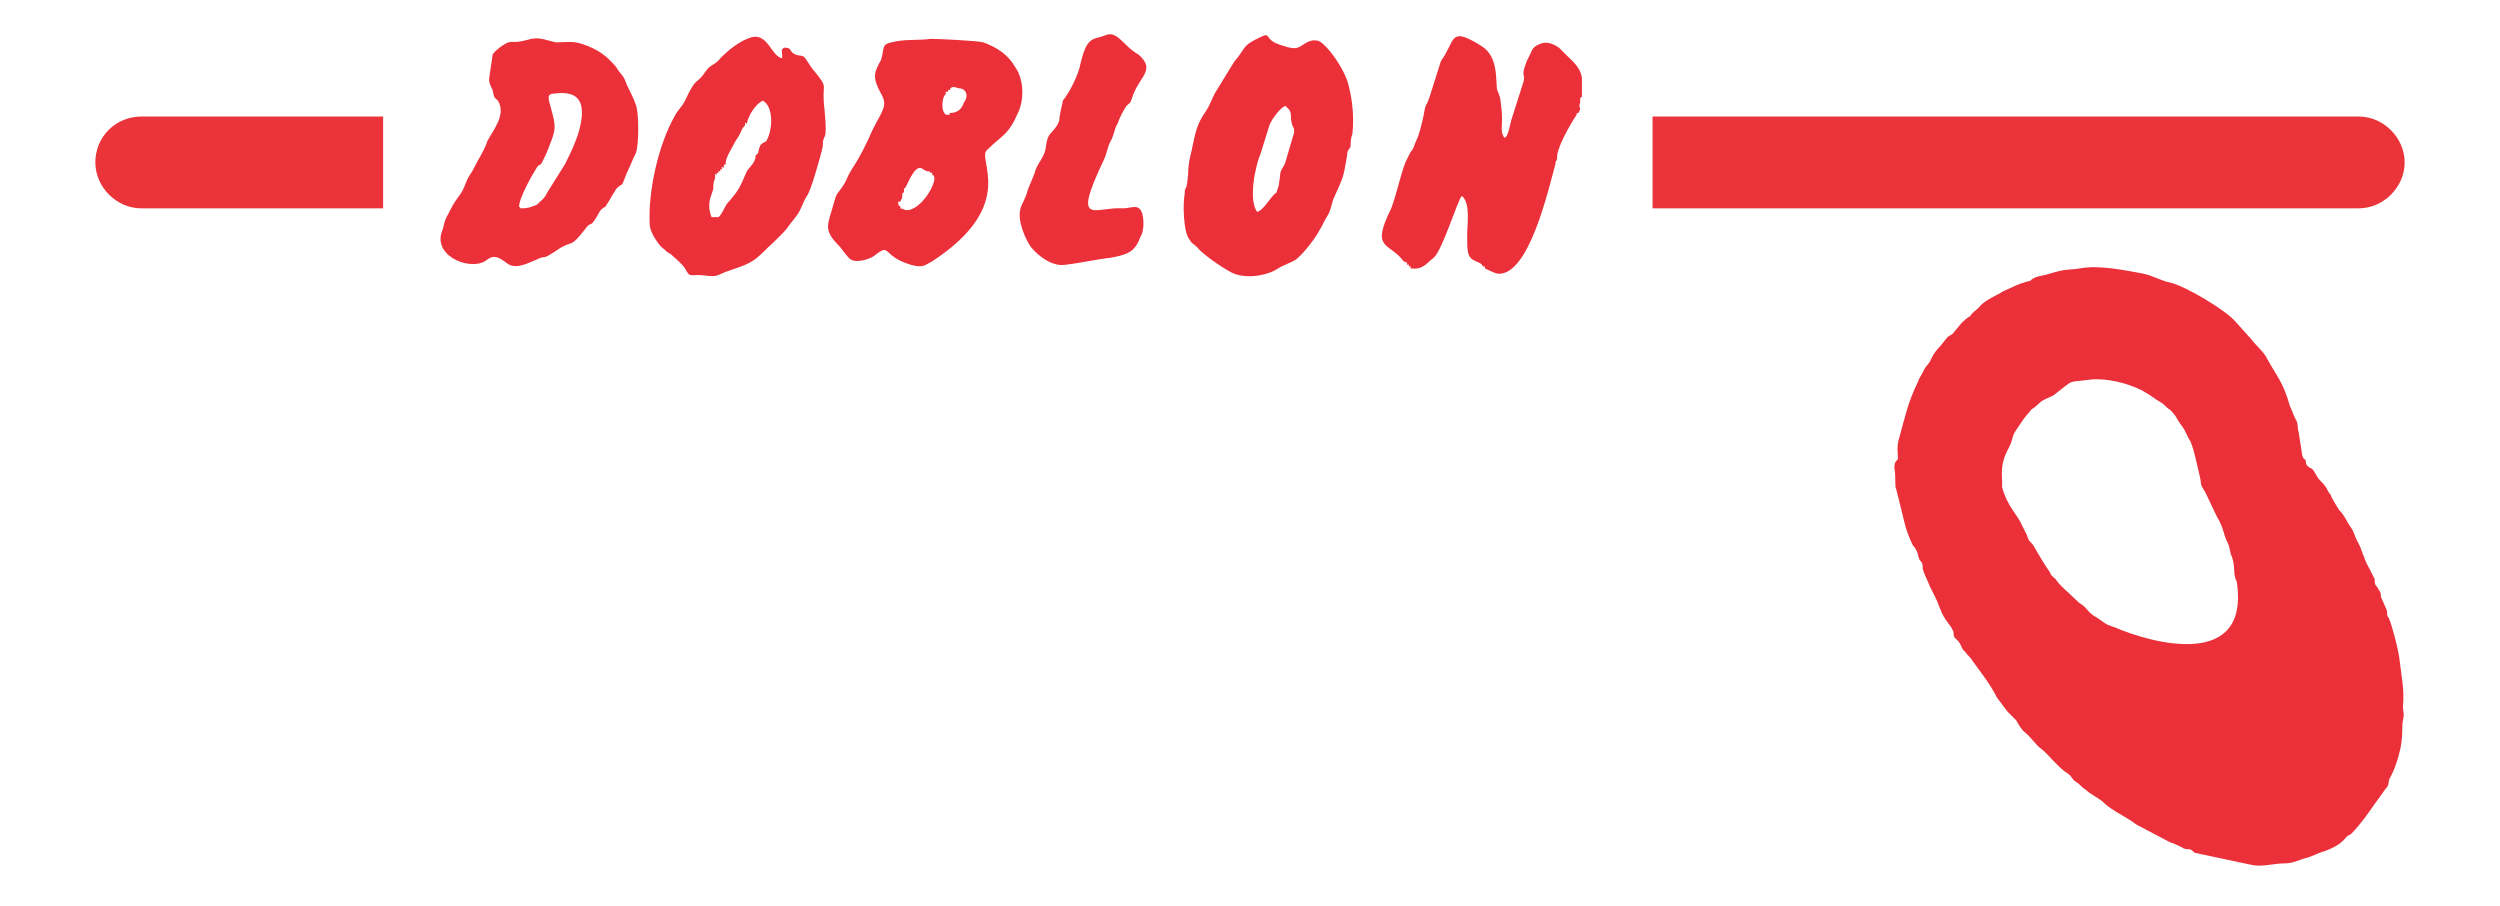
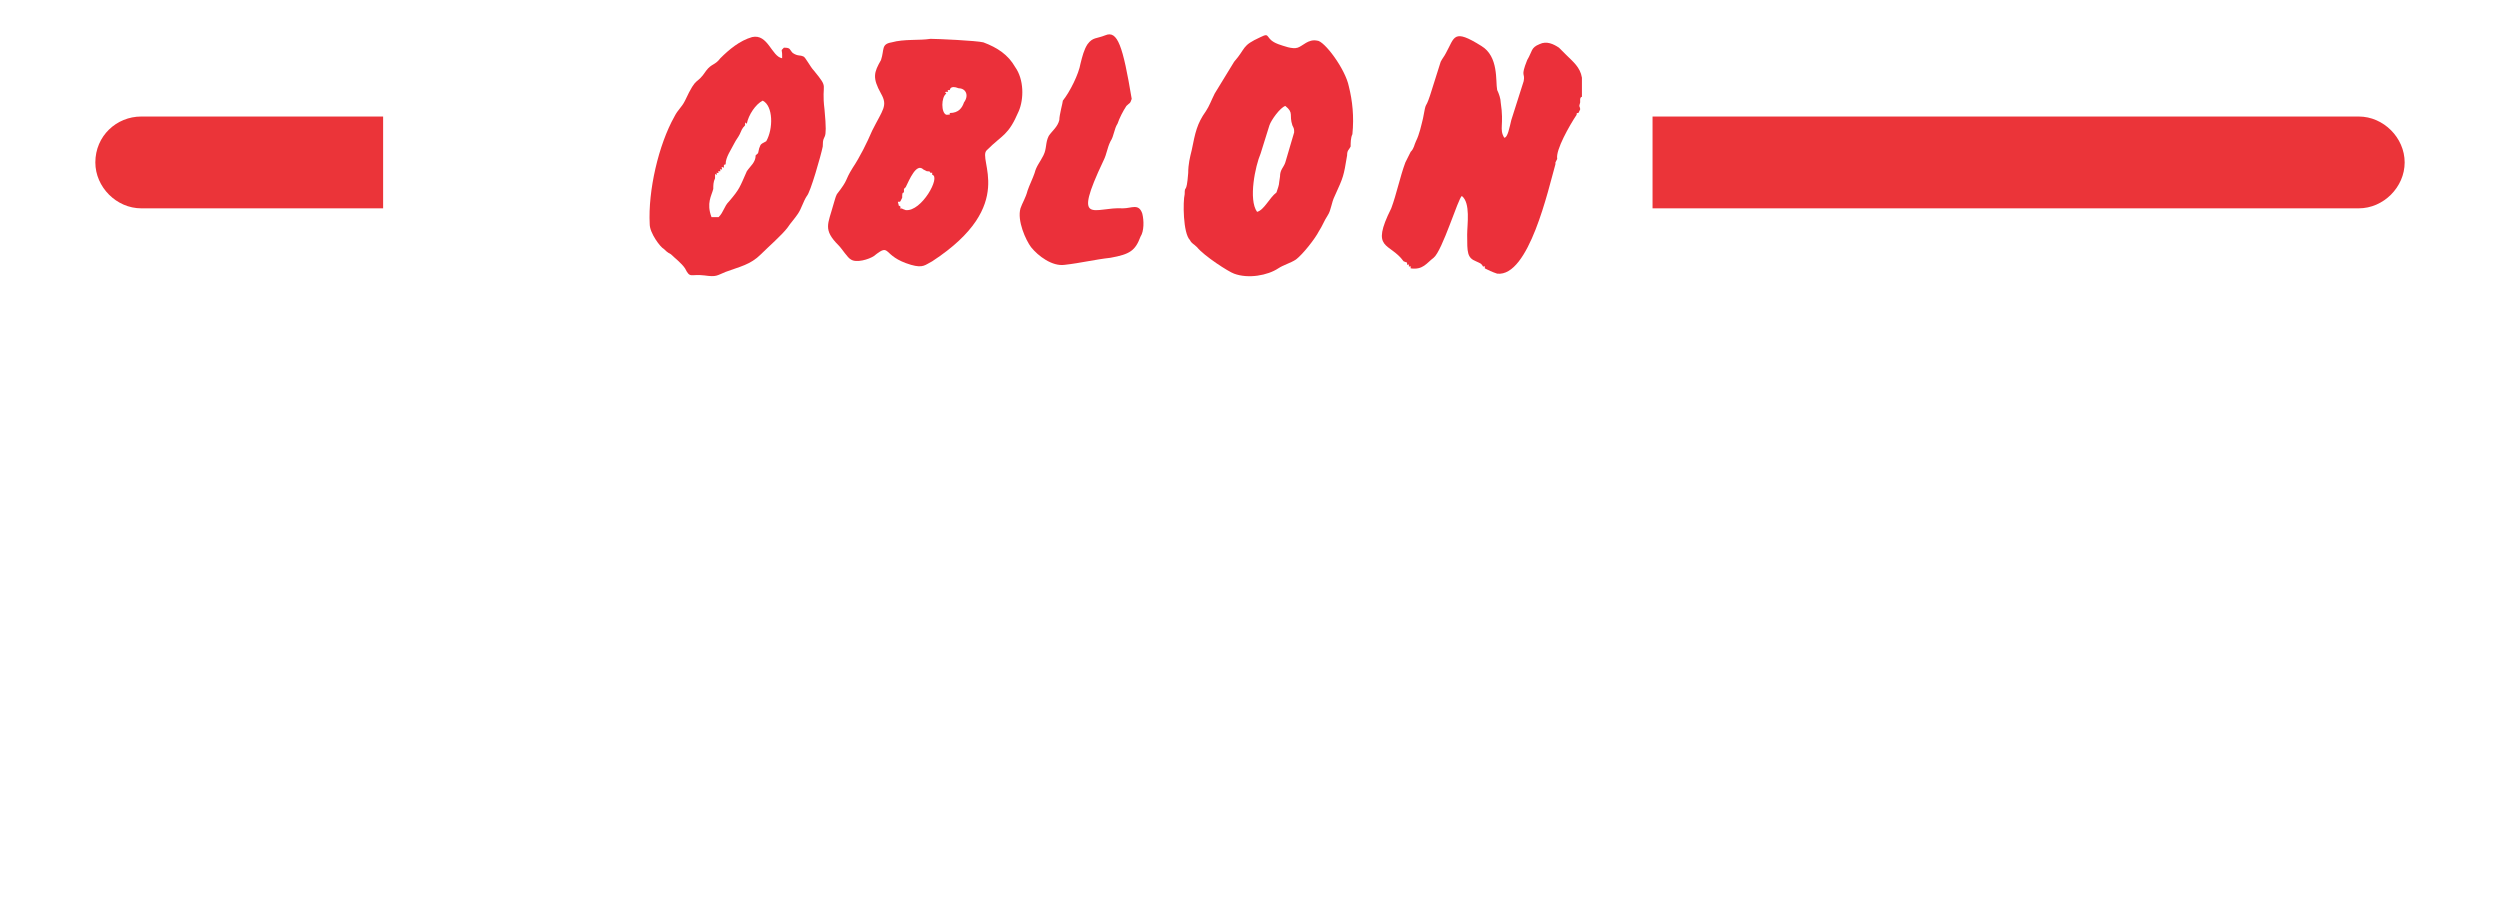
<svg xmlns="http://www.w3.org/2000/svg" id="Capa_1" x="0px" y="0px" viewBox="0 0 141.6 51.3" style="enable-background:new 0 0 141.6 51.3;" xml:space="preserve">
  <style type="text/css">	.st0{fill-rule:evenodd;clip-rule:evenodd;fill:#EB3439;}	.st1{fill:#EB303A;}</style>
  <g>
    <g>
      <g>
        <path class="st0" d="M93.6,6.6h40c1.4,0,2.6,1.2,2.6,2.6c0,1.4-1.2,2.6-2.6,2.6h-40V6.6z M8,6.6h13.7v5.2H8     c-1.4,0-2.6-1.2-2.6-2.6C5.4,7.7,6.6,6.6,8,6.6z" />
-         <path class="st1" d="M118.4,21.5c0.9-0.1,2.1,0.2,2.9,0.6c0.7,0.4,0.6,0.4,1.1,0.7c0.2,0.1,0.3,0.3,0.5,0.4     c0.1,0.1,0.3,0.3,0.4,0.5c0.1,0.2,0.2,0.3,0.4,0.6c0.1,0.2,0.2,0.4,0.3,0.6c0.2,0.2,0.5,1.7,0.6,2.1c0.1,0.4,0,0.4,0.2,0.7     c0.2,0.3,0.6,1.3,0.9,1.8c0.3,0.6,0.2,0.7,0.5,1.3c0.1,0.2,0.1,0.5,0.2,0.7c0.2,0.5,0.1,0.9,0.2,1.2c0,0.1,0.1,0.2,0.1,0.3     c0.7,4.9-4.7,3.5-7,2.5c-0.1,0-0.2-0.1-0.3-0.1c-0.2-0.1-0.3-0.2-0.6-0.4c-0.4-0.2-0.6-0.5-0.7-0.6c-0.3-0.3-0.1,0-0.7-0.6     c-0.3-0.3-0.6-0.5-0.9-0.9c-0.1-0.2-0.3-0.2-0.4-0.5c-0.5-0.7-0.9-1.5-1-1.6c-0.2-0.2-0.2-0.2-0.3-0.5c-0.1-0.2-0.2-0.4-0.3-0.6     c-0.2-0.5-0.8-1-1.1-2.1c0-0.1,0-0.3,0-0.4c-0.1-1.2,0.3-1.6,0.5-2.1c0.1-0.3,0.1-0.4,0.2-0.6c0.2-0.3,0.6-0.9,0.7-1     c0.2-0.2,0.2-0.3,0.4-0.4c0.5-0.4,0.2-0.3,1.1-0.7C117.6,21.4,117,21.7,118.4,21.5 M107.3,26.5c0.1,0.6,0,1.1,0.1,1.2l0.3,1.2     c0.2,0.8,0.2,1,0.6,1.9c0.1,0.2,0.1,0.1,0.2,0.3c0.2,0.3,0.1,0.5,0.3,0.7c0.1,0.1,0.1,0.2,0.1,0.4c0.1,0.4,0.3,0.7,0.4,1     c0.1,0.2,0.2,0.4,0.3,0.6c0.2,0.4,0.2,0.5,0.3,0.7c0.2,0.6,0.6,0.9,0.7,1.2c0.1,0.1,0,0.2,0.1,0.4c0.1,0.1,0.1,0.1,0.2,0.2     c0.2,0.2,0.2,0.5,0.4,0.6c0.1,0.2,0.3,0.3,0.4,0.5c0.5,0.7,1,1.3,1.4,2.1l0.6,0.8c0.2,0.2,0.3,0.3,0.5,0.5     c0.1,0.2,0.3,0.5,0.4,0.6c0.5,0.4,0.7,0.8,1,1c0.4,0.3,1,1.1,1.5,1.4c0.3,0.2,0.2,0.3,0.5,0.5c0.2,0.1,0.3,0.3,0.5,0.4     c0.3,0.3,0.8,0.5,1.1,0.8c0.4,0.4,1.3,0.8,1.8,1.2l1.9,1c0.3,0.1,0.5,0.2,0.7,0.3c0.1,0.1,0.3,0.1,0.4,0.1c0.1,0,0.2,0.1,0.3,0.2     l3.3,0.7c0.6,0.1,1.2-0.1,1.8-0.1c0.5,0,0.8-0.2,1.2-0.3c0.4-0.1,0.7-0.3,1.1-0.4c0.5-0.2,0.9-0.4,1.2-0.8     c0.1-0.1,0.2-0.1,0.3-0.2c0.2-0.2,0.7-0.8,0.9-1.1l1-1.4c0.3-0.3,0.1-0.4,0.3-0.7c0.1-0.2,0.2-0.4,0.3-0.7c0.5-1.4,0.3-2,0.4-2.5     c0.1-0.4,0-0.5,0-0.8c0.1-0.9-0.1-1.8-0.2-2.7c-0.1-0.7-0.4-1.8-0.6-2.3c-0.1-0.1-0.1-0.2-0.1-0.4l-0.3-0.7     c-0.1-0.1,0-0.2-0.1-0.4c-0.1-0.1-0.1-0.2-0.2-0.3c-0.1-0.1-0.1-0.2-0.1-0.4c-0.1-0.2-0.2-0.4-0.3-0.6c-0.3-0.5-0.4-1-0.6-1.4     c-0.3-0.5-0.2-0.6-0.5-1c-0.2-0.3-0.3-0.6-0.6-0.9c-0.2-0.3-0.5-0.8-0.5-0.9c-0.1-0.1-0.1-0.1-0.2-0.3c-0.1-0.2-0.3-0.4-0.4-0.5     c-0.2-0.2-0.3-0.5-0.4-0.6c-0.1-0.1-0.2-0.1-0.3-0.2c-0.1-0.1-0.1-0.2-0.1-0.3c-0.1-0.2-0.1,0-0.2-0.3l-0.2-1.3     c-0.1-0.3,0-0.5-0.2-0.8c-0.1-0.2-0.2-0.5-0.3-0.7c-0.4-1.4-0.7-1.6-1.3-2.7c-0.2-0.4-0.6-0.7-0.9-1.1l-0.9-1     c-0.5-0.6-2.8-2-3.7-2.2c-0.5-0.1-1-0.4-1.5-0.5c-1.1-0.2-2.5-0.5-3.6-0.3c-0.5,0.1-0.8,0-1.7,0.3c-0.3,0.1-0.5,0.1-0.8,0.2     c-0.2,0.1-0.2,0.1-0.3,0.2c-0.4,0.1-0.7,0.2-1.1,0.4c-0.2,0.1-0.5,0.2-0.6,0.3c-0.4,0.2-1,0.5-1.2,0.8c-0.2,0.2-0.4,0.3-0.5,0.5     c-0.2,0.1-0.4,0.3-0.5,0.4l-0.5,0.6c-0.1,0.1-0.2,0.1-0.3,0.2l-0.4,0.5c-0.4,0.4-0.5,0.7-0.6,0.9c-0.3,0.4-0.2,0.2-0.4,0.6     c-0.1,0.2-0.2,0.3-0.3,0.6c-0.5,1-0.7,1.9-1,3c-0.2,0.6-0.1,0.9-0.1,1.3C107.3,26.2,107.3,26.3,107.3,26.5z" />
        <path class="st1" d="M71.2,12c-0.5-0.7-0.1-2.6,0.2-3.3l0.5-1.6c0.1-0.3,0.6-1,0.9-1.1c0.5,0.4,0.2,0.5,0.4,1.1     c0.1,0.2,0.1,0.2,0.1,0.4l-0.5,1.7c-0.1,0.3-0.3,0.4-0.3,0.8c-0.1,0.6,0,0.3-0.2,0.9C71.9,11.2,71.6,11.9,71.2,12 M71.4,2.1     c-1.1,0.5-0.8,0.6-1.5,1.4l-1.1,1.8c-0.2,0.4-0.3,0.7-0.5,1c-0.5,0.7-0.6,1.2-0.8,2.2c-0.1,0.4-0.2,0.8-0.2,1.3     c-0.1,1.3-0.2,0.6-0.2,1.2c-0.1,0.4-0.1,2.2,0.3,2.6c0.1,0.2,0.2,0.2,0.4,0.4c0.4,0.5,1.8,1.4,2.1,1.5c0.8,0.3,1.9,0.1,2.5-0.3     c0.3-0.2,0.7-0.3,1-0.5c0.4-0.3,1.1-1.2,1.3-1.6c0.2-0.3,0.3-0.6,0.5-0.9c0.2-0.3,0.2-0.7,0.4-1.1c0.5-1.1,0.5-1.1,0.7-2.3     c0-0.3,0.1-0.3,0.2-0.5c0-0.2,0-0.5,0.1-0.7c0.1-1,0-1.9-0.2-2.7c-0.2-1-1.4-2.6-1.8-2.6c-0.5-0.1-0.8,0.3-1.1,0.4     c-0.3,0.1-0.8-0.1-1.1-0.2C71.6,2.2,72,1.8,71.4,2.1z" />
        <path class="st1" d="M79.5,14.8C79.7,14.8,79.6,14.7,79.5,14.8c0.2,0.1,0.2,0,0.2,0.2c0.1,0,0.1-0.1,0.1,0.1     c0.1,0,0.1-0.1,0.1,0.1c0.7,0.1,0.9-0.3,1.3-0.6c0.5-0.4,1.4-3.4,1.6-3.5c0.5,0.4,0.3,1.6,0.3,2.2c0,1,0,1.3,0.5,1.5     c0.2,0.1,0.3,0.1,0.4,0.3c0.1,0,0.1-0.1,0.1,0.1c0.2,0.1,0.4,0.2,0.7,0.3c1.8,0.2,2.9-4.8,3.3-6.2c0,0,0,0,0-0.1l0.1-0.2     c-0.1-0.5,0.7-1.9,1.1-2.5c0-0.1,0-0.1,0.1-0.1l0.1-0.2c0-0.2-0.1-0.1,0-0.4c0,0,0-0.2,0-0.2c0.1-0.2,0-0.1,0.1-0.1l0-1.1     c-0.1-0.6-0.5-0.9-0.9-1.3c-0.2-0.2-0.2-0.2-0.4-0.4c-0.3-0.2-0.7-0.4-1.1-0.2c-0.5,0.2-0.4,0.4-0.7,0.9c-0.4,1-0.1,0.7-0.2,1.2     l-0.7,2.2c-0.1,0.4-0.2,1-0.4,1c-0.3-0.5,0-0.7-0.2-2c0-0.2-0.1-0.5-0.2-0.7c-0.1-0.5,0.1-1.9-0.9-2.5c-1.6-1-1.5-0.5-2,0.4     c-0.1,0.2-0.2,0.3-0.3,0.5l-0.6,1.9c-0.3,0.9-0.2,0.2-0.4,1.3c-0.1,0.4-0.2,0.9-0.4,1.3c-0.1,0.2-0.1,0.4-0.3,0.6     c-0.1,0.2-0.2,0.4-0.3,0.6c-0.3,0.8-0.5,1.8-0.8,2.6C77.6,14.2,78.7,13.7,79.5,14.8" />
        <path class="st1" d="M51.3,11.9c-0.3-0.1-0.2-0.1-0.2-0.1c-0.1,0-0.1,0.1-0.1-0.1c-0.1-0.1-0.1,0-0.1-0.1c-0.1-0.3,0-0.1,0.1-0.2     l0.1-0.2c0-0.2,0-0.3,0.1-0.3c0-0.1,0-0.1,0-0.2c0.1-0.1,0.1-0.1,0.1-0.1c0.2-0.4,0.6-1.4,1-1l0.2,0.1c0.1,0,0.2,0,0.2,0.1     c0.1,0,0.1-0.1,0.1,0.1C53.3,10,52.2,12,51.3,11.9 M53.8,6.4c-0.1,0,0.2,0.1-0.2,0.1c-0.3-0.1-0.3-1,0-1.2     c-0.1-0.1-0.1-0.1,0.1-0.1c0-0.1-0.1-0.1,0.1-0.1C53.7,5,53.6,5,53.8,5.1c0,0,0-0.3,0.5-0.1c0,0,0,0.1,0,0c0,0,0,0,0,0     c0.4,0,0.6,0.4,0.3,0.8C54.5,6.1,54.3,6.4,53.8,6.4z M52.7,2.2c-0.6,0.1-1.5,0-2.2,0.2c-0.6,0.1-0.4,0.4-0.6,1     c-0.4,0.7-0.5,1,0,1.9C50.3,6,50,6.2,49.4,7.4c-0.3,0.7-0.7,1.5-1.1,2.1c-0.5,0.8-0.2,0.6-0.9,1.5c-0.1,0.2-0.1,0.3-0.2,0.6     c-0.3,1.1-0.6,1.4,0.3,2.3c0.2,0.2,0.5,0.7,0.7,0.8c0.3,0.2,1,0,1.3-0.2c1-0.8,0.4,0,2.1,0.5c0.7,0.2,0.8,0,1.2-0.2     c4.9-3.2,2.5-5.8,3.1-6.3c0.9-0.9,1.2-0.8,1.8-2.2C58,5.6,58,4.5,57.5,3.8c-0.4-0.7-1-1.1-1.8-1.4C55.3,2.3,53.1,2.2,52.7,2.2z" />
        <path class="st1" d="M42.8,8.8c0,0.4-0.3,0.6-0.5,0.9c-0.4,0.9-0.4,1-1,1.7C41,11.7,41,12,40.7,12.3l-0.4,0     c-0.3-0.8,0-1.2,0.1-1.6c0-0.2,0-0.4,0.1-0.6c0-0.4,0-0.2,0.1-0.2c0-0.2-0.1-0.1,0.1-0.1c0-0.1-0.1-0.1,0.1-0.1     c0-0.2-0.1-0.1,0.1-0.1c0-0.1-0.1-0.2,0.1-0.1c0-0.3,0-0.1,0.1-0.2c0-0.4,0.3-0.8,0.5-1.2c0.1-0.2,0.2-0.3,0.3-0.5     c0.1-0.2,0.1-0.3,0.3-0.5c0-0.3,0-0.1,0.1-0.1c0.1-0.5,0.5-1.1,0.9-1.3c0.6,0.3,0.6,1.6,0.2,2.3C43,8.2,43.1,8.2,43,8.4     C42.9,8.8,43,8.6,42.8,8.8 M44.4,2.7c-0.2,0.2-0.1,0.1-0.1,0.4c0,0.2,0,0.1,0,0.2c-0.6-0.1-0.8-1.4-1.7-1.2     c-0.7,0.2-1.3,0.7-1.8,1.2C40.5,3.7,40.3,3.6,40,4c-0.6,0.9-0.5,0.2-1.2,1.7c-0.2,0.4-0.4,0.5-0.6,0.9c-0.9,1.6-1.5,4.2-1.4,6.1     c0,0.5,0.6,1.3,0.8,1.4c0.1,0.1,0.2,0.2,0.4,0.3c0.2,0.2,0.6,0.5,0.8,0.8c0.3,0.6,0.3,0.3,1.1,0.4c0.7,0.1,0.7,0,1.2-0.2     c0.8-0.3,1.4-0.4,2-1c0.4-0.4,1.2-1.1,1.5-1.5c0.2-0.3,0.4-0.5,0.6-0.8c0.2-0.3,0.3-0.7,0.5-1c0.2-0.2,0.8-2.3,0.9-2.8     c0-0.9,0.3,0,0.1-2.1C46.5,4.6,47,5.1,46.1,4c-0.2-0.2-0.5-0.8-0.6-0.8c-0.2-0.1-0.3,0-0.6-0.2C44.7,2.8,44.8,2.7,44.4,2.7z" />
-         <path class="st1" d="M29.5,11.8l-0.1-0.1c0-0.5,0.8-1.9,1-2.2c0.1-0.2,0.2-0.1,0.3-0.3c0.1-0.2,0.3-0.6,0.4-0.9     c0.4-1,0.4-1.1,0.1-2.2c-0.1-0.4-0.3-0.8,0.2-0.8c1.5-0.2,1.8,0.6,1.4,2.1c-0.2,0.7-0.5,1.3-0.8,1.9l-1,1.6     c-0.2,0.4-0.3,0.4-0.6,0.7C30.1,11.7,30,11.8,29.5,11.8 M30.1,2.2c-1.1,0.3-0.9,0.1-1.3,0.2c-0.3,0.1-0.8,0.5-0.9,0.7     c0,0.1-0.2,1.3-0.2,1.4c0,0.2,0.1,0.4,0.2,0.6C28,5.6,28,5.5,28.2,5.7c0.5,0.8-0.3,1.7-0.6,2.3c-0.2,0.6-0.4,0.8-0.8,1.6     c-0.1,0.2-0.2,0.3-0.3,0.5c-0.2,0.4-0.2,0.6-0.5,1c-0.3,0.4-0.4,0.6-0.6,1c-0.3,0.5-0.2,0.6-0.4,1.1c-0.4,1.4,1.8,2.2,2.6,1.5     c0.4-0.3,0.7-0.1,1.1,0.2c0.5,0.4,1.2,0,1.7-0.2c0.6-0.3,0.2,0.1,1.1-0.5c1-0.7,0.7,0,1.7-1.3c0.3-0.4,0.2,0.1,0.7-0.8     c0.1-0.2,0.2-0.3,0.4-0.4c0.1-0.2,0.2-0.3,0.3-0.5c0.1-0.2,0.2-0.3,0.3-0.5c0.5-0.5,0.2,0.1,0.6-0.9c0.2-0.4,0.3-0.7,0.5-1.1     c0.2-0.4,0.2-2.4,0-2.8c-0.1-0.3-0.3-0.7-0.5-1.1c-0.2-0.6-0.3-0.5-0.6-1c-0.5-0.6-1-1-1.9-1.3c-0.6-0.2-0.9-0.1-1.5-0.1     C31,2.3,30.6,2.1,30.1,2.2z" />
-         <path class="st1" d="M62.6,2c-0.5,0.2-0.7,0.1-1,0.5c-0.2,0.3-0.3,0.7-0.4,1.1c-0.1,0.6-0.6,1.6-1,2.1C60.2,5.8,60,6.5,60,6.8     c-0.1,0.4-0.4,0.6-0.6,0.9c-0.2,0.4-0.1,0.7-0.3,1.1c-0.2,0.4-0.4,0.6-0.5,1c-0.1,0.3-0.3,0.7-0.4,1c-0.1,0.4-0.3,0.7-0.4,1     c-0.2,0.7,0.3,1.8,0.6,2.2c0.4,0.5,1.2,1.1,1.9,1c0.9-0.1,1.7-0.3,2.6-0.4c1.1-0.2,1.4-0.4,1.7-1.2c0.2-0.3,0.2-0.9,0.1-1.3     c-0.2-0.6-0.6-0.3-1.1-0.3c-1.6-0.1-2.9,1.1-1.1-2.7c0.2-0.4,0.2-0.7,0.4-1.1c0.2-0.3,0.2-0.7,0.4-1c0.1-0.3,0.3-0.7,0.5-1     c0.2-0.2,0.2-0.1,0.3-0.4c0.4-1.3,1.4-1.6,0.4-2.5C63.6,2.6,63.3,1.7,62.6,2" />
+         <path class="st1" d="M62.6,2c-0.5,0.2-0.7,0.1-1,0.5c-0.2,0.3-0.3,0.7-0.4,1.1c-0.1,0.6-0.6,1.6-1,2.1C60.2,5.8,60,6.5,60,6.8     c-0.1,0.4-0.4,0.6-0.6,0.9c-0.2,0.4-0.1,0.7-0.3,1.1c-0.2,0.4-0.4,0.6-0.5,1c-0.1,0.3-0.3,0.7-0.4,1c-0.1,0.4-0.3,0.7-0.4,1     c-0.2,0.7,0.3,1.8,0.6,2.2c0.4,0.5,1.2,1.1,1.9,1c0.9-0.1,1.7-0.3,2.6-0.4c1.1-0.2,1.4-0.4,1.7-1.2c0.2-0.3,0.2-0.9,0.1-1.3     c-0.2-0.6-0.6-0.3-1.1-0.3c-1.6-0.1-2.9,1.1-1.1-2.7c0.2-0.4,0.2-0.7,0.4-1.1c0.2-0.3,0.2-0.7,0.4-1c0.1-0.3,0.3-0.7,0.5-1     c0.2-0.2,0.2-0.1,0.3-0.4C63.6,2.6,63.3,1.7,62.6,2" />
      </g>
    </g>
  </g>
</svg>